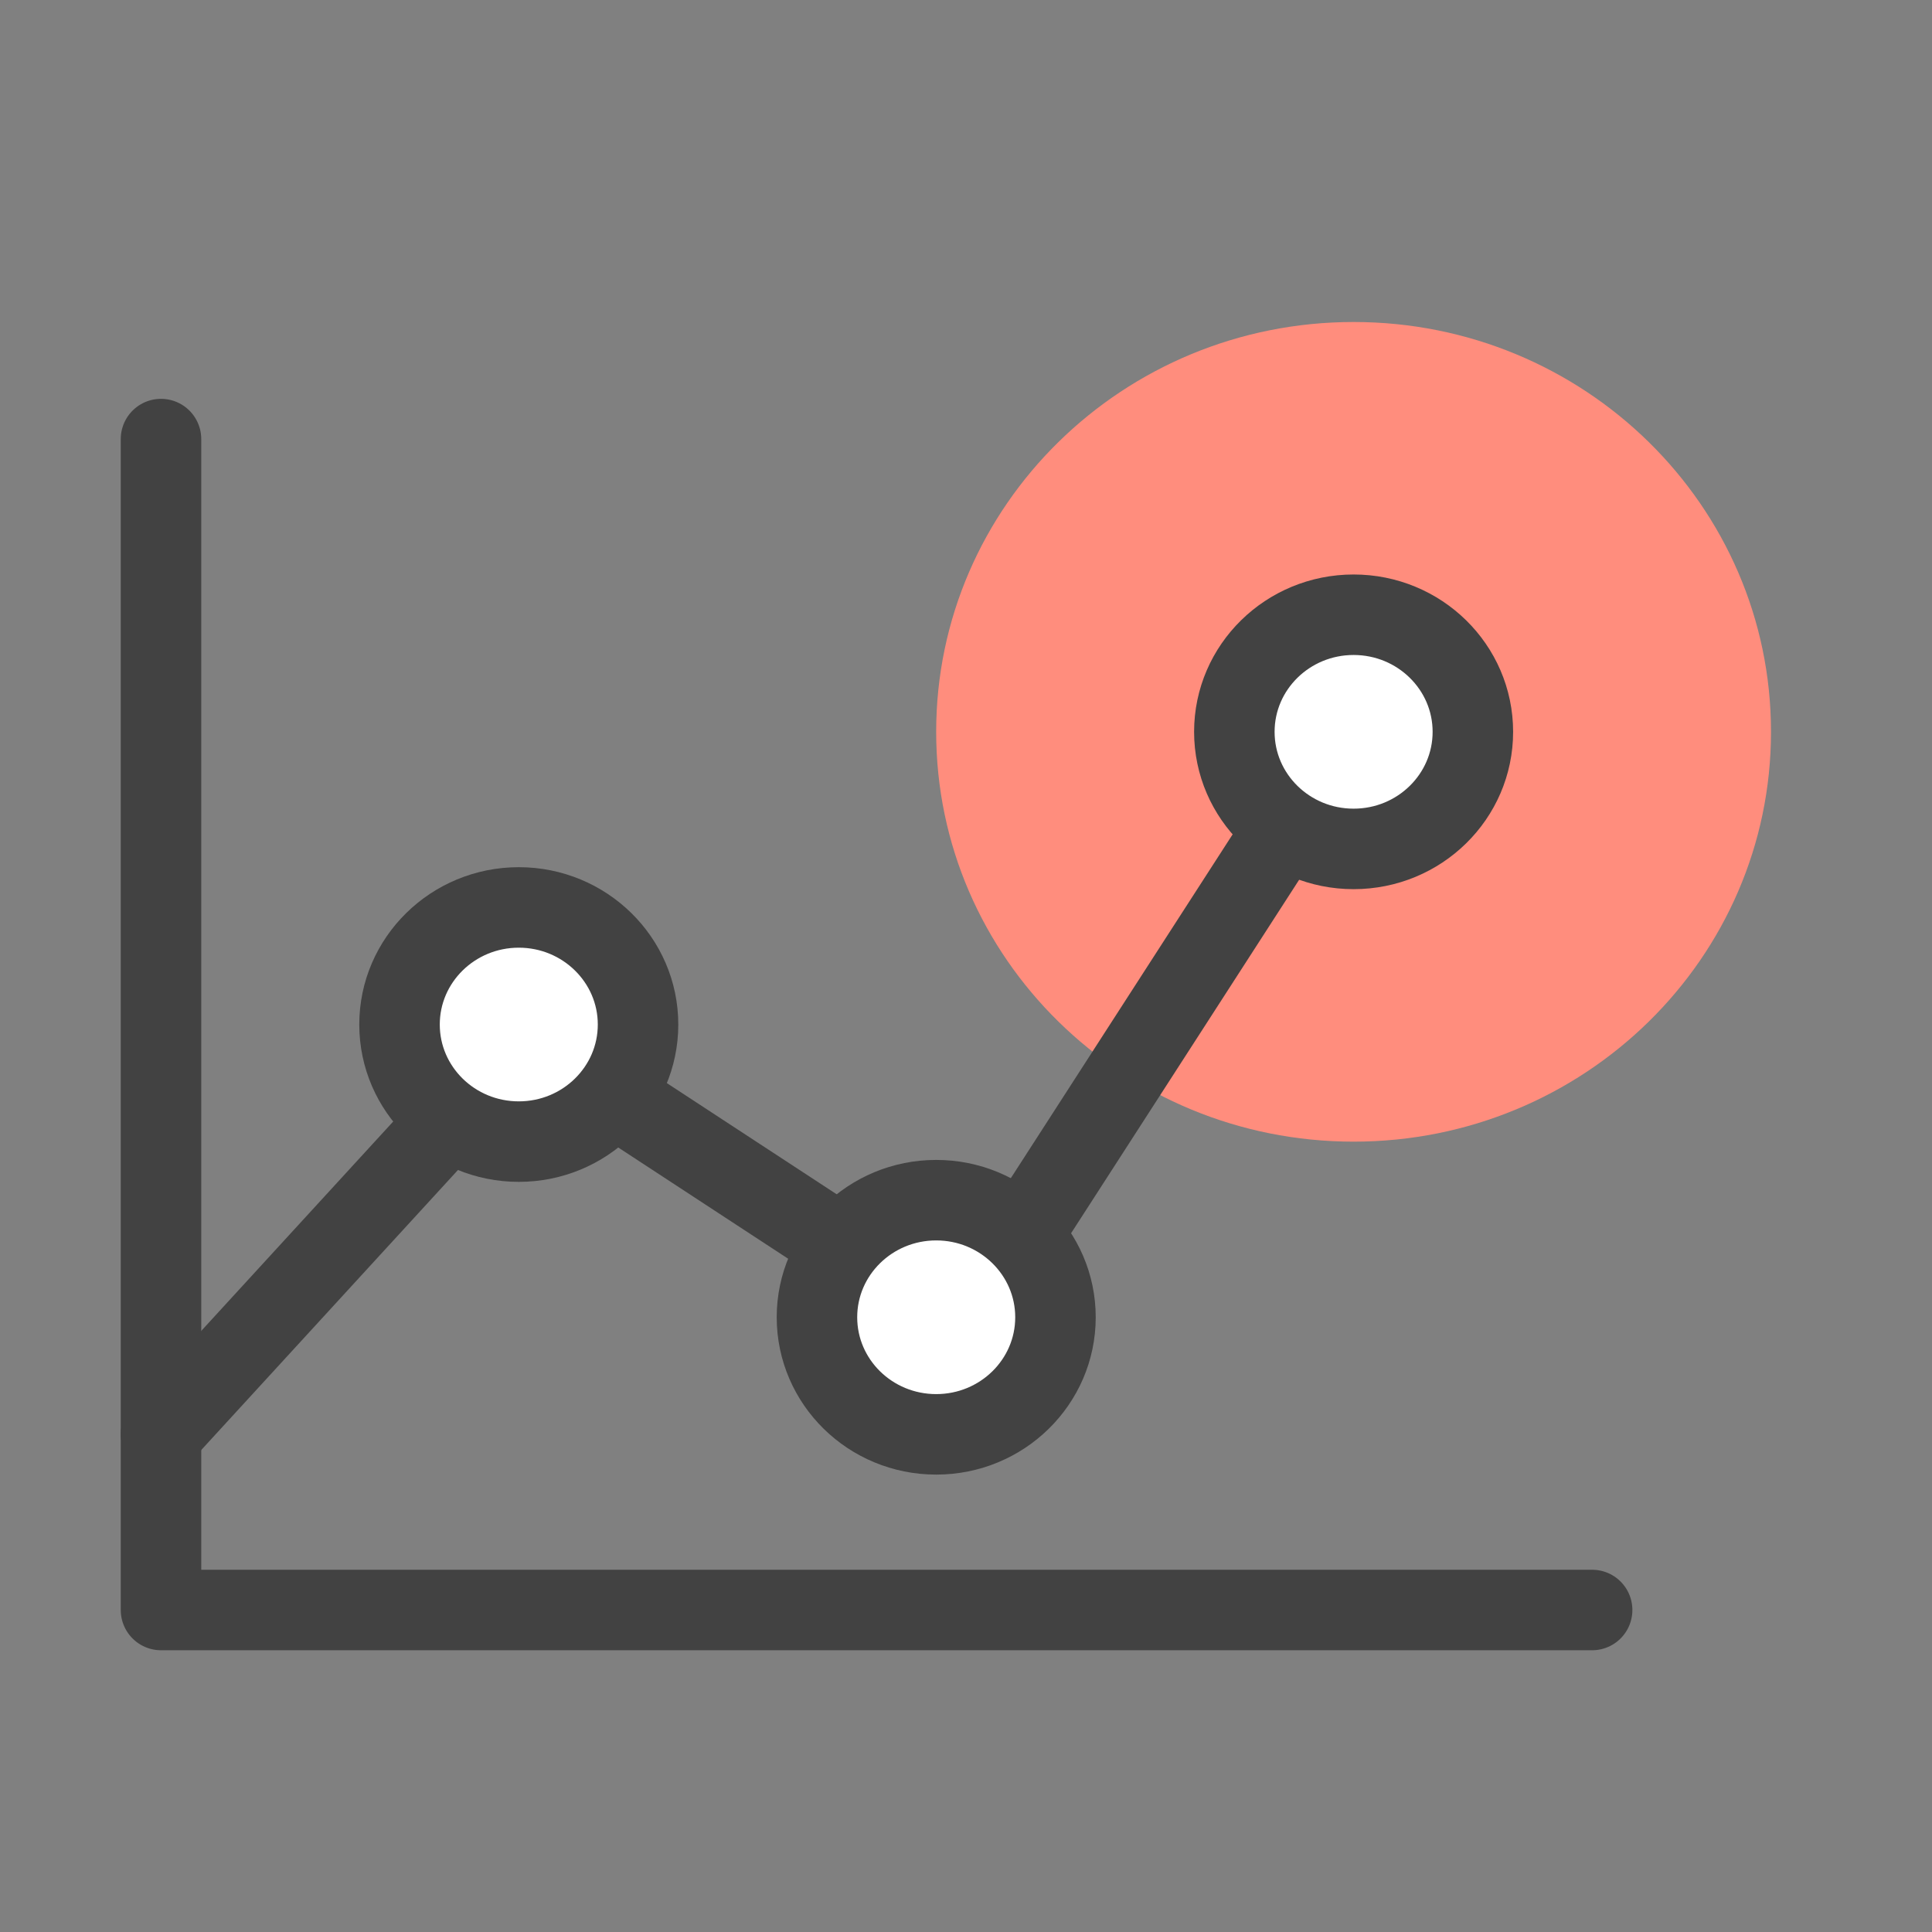
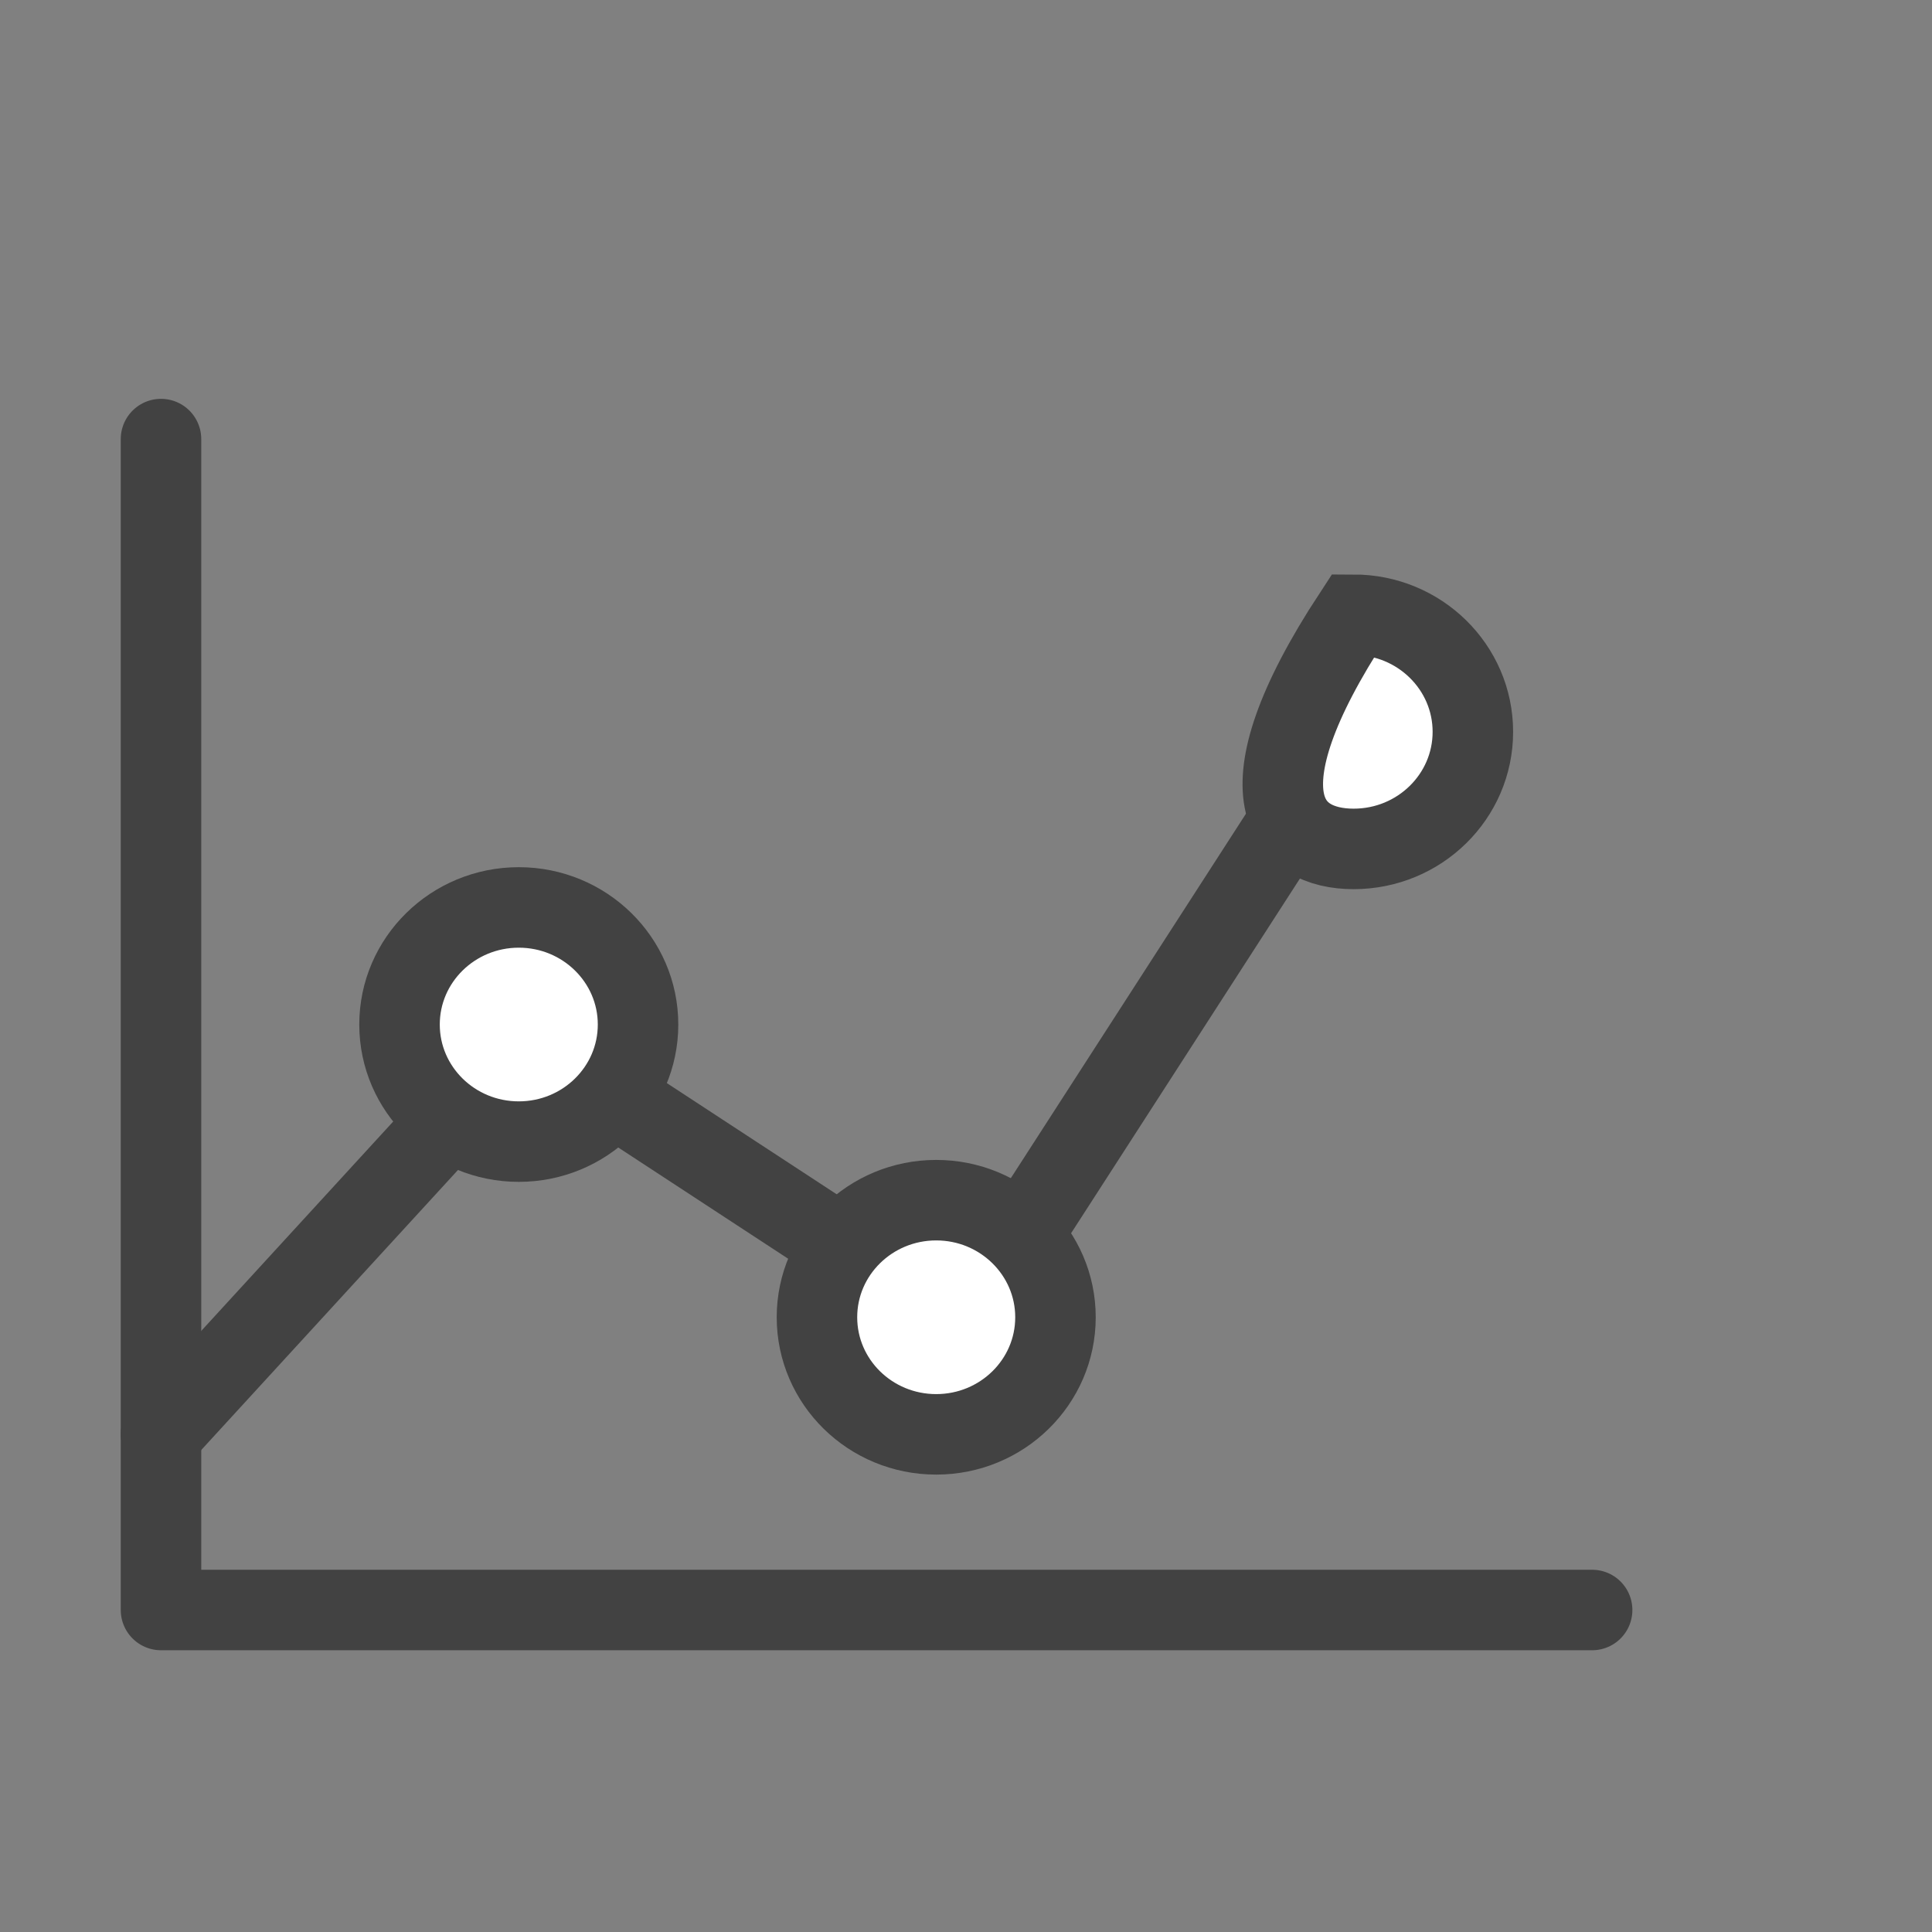
<svg xmlns="http://www.w3.org/2000/svg" width="48" height="48" viewBox="0 0 48 48" fill="none">
  <rect x="0" y="0" width="48" height="48" fill="#808080" stroke="none" />
  <path d="M4 10.909V40H39.556" stroke="#424242" stroke-width="2" stroke-linecap="round" stroke-linejoin="round" />
-   <path fill-rule="evenodd" clip-rule="evenodd" d="M33.63 28.364C39.357 28.364 44 23.805 44 18.182C44 12.559 39.357 8 33.63 8C27.902 8 23.259 12.559 23.259 18.182C23.259 23.805 27.902 28.364 33.63 28.364Z" fill="#FF8D7D" />
  <path fill-rule="evenodd" clip-rule="evenodd" d="M12.889 28.363C14.525 28.363 15.852 27.061 15.852 25.454C15.852 23.848 14.525 22.545 12.889 22.545C11.253 22.545 9.926 23.848 9.926 25.454C9.926 27.061 11.253 28.363 12.889 28.363Z" fill="white" stroke="#424242" stroke-width="2" />
  <path fill-rule="evenodd" clip-rule="evenodd" d="M23.26 35.636C24.896 35.636 26.223 34.334 26.223 32.727C26.223 31.121 24.896 29.818 23.26 29.818C21.623 29.818 20.297 31.121 20.297 32.727C20.297 34.334 21.623 35.636 23.26 35.636Z" fill="white" stroke="#424242" stroke-width="2" />
-   <path fill-rule="evenodd" clip-rule="evenodd" d="M33.63 21.091C35.266 21.091 36.593 19.789 36.593 18.182C36.593 16.575 35.266 15.273 33.63 15.273C31.994 15.273 30.667 16.575 30.667 18.182C30.667 19.789 31.994 21.091 33.63 21.091Z" fill="white" stroke="#424242" stroke-width="2" />
+   <path fill-rule="evenodd" clip-rule="evenodd" d="M33.63 21.091C35.266 21.091 36.593 19.789 36.593 18.182C36.593 16.575 35.266 15.273 33.63 15.273C30.667 19.789 31.994 21.091 33.63 21.091Z" fill="white" stroke="#424242" stroke-width="2" />
  <path d="M4 35.636L10.667 28.364" stroke="#424242" stroke-width="2" stroke-linecap="round" stroke-linejoin="round" />
  <path d="M15.852 27.636L20.297 30.546" stroke="#424242" stroke-width="2" stroke-linecap="round" stroke-linejoin="round" />
  <path d="M25.481 30.546L31.916 20.572" stroke="#424242" stroke-width="2" stroke-linecap="round" stroke-linejoin="round" />
</svg>